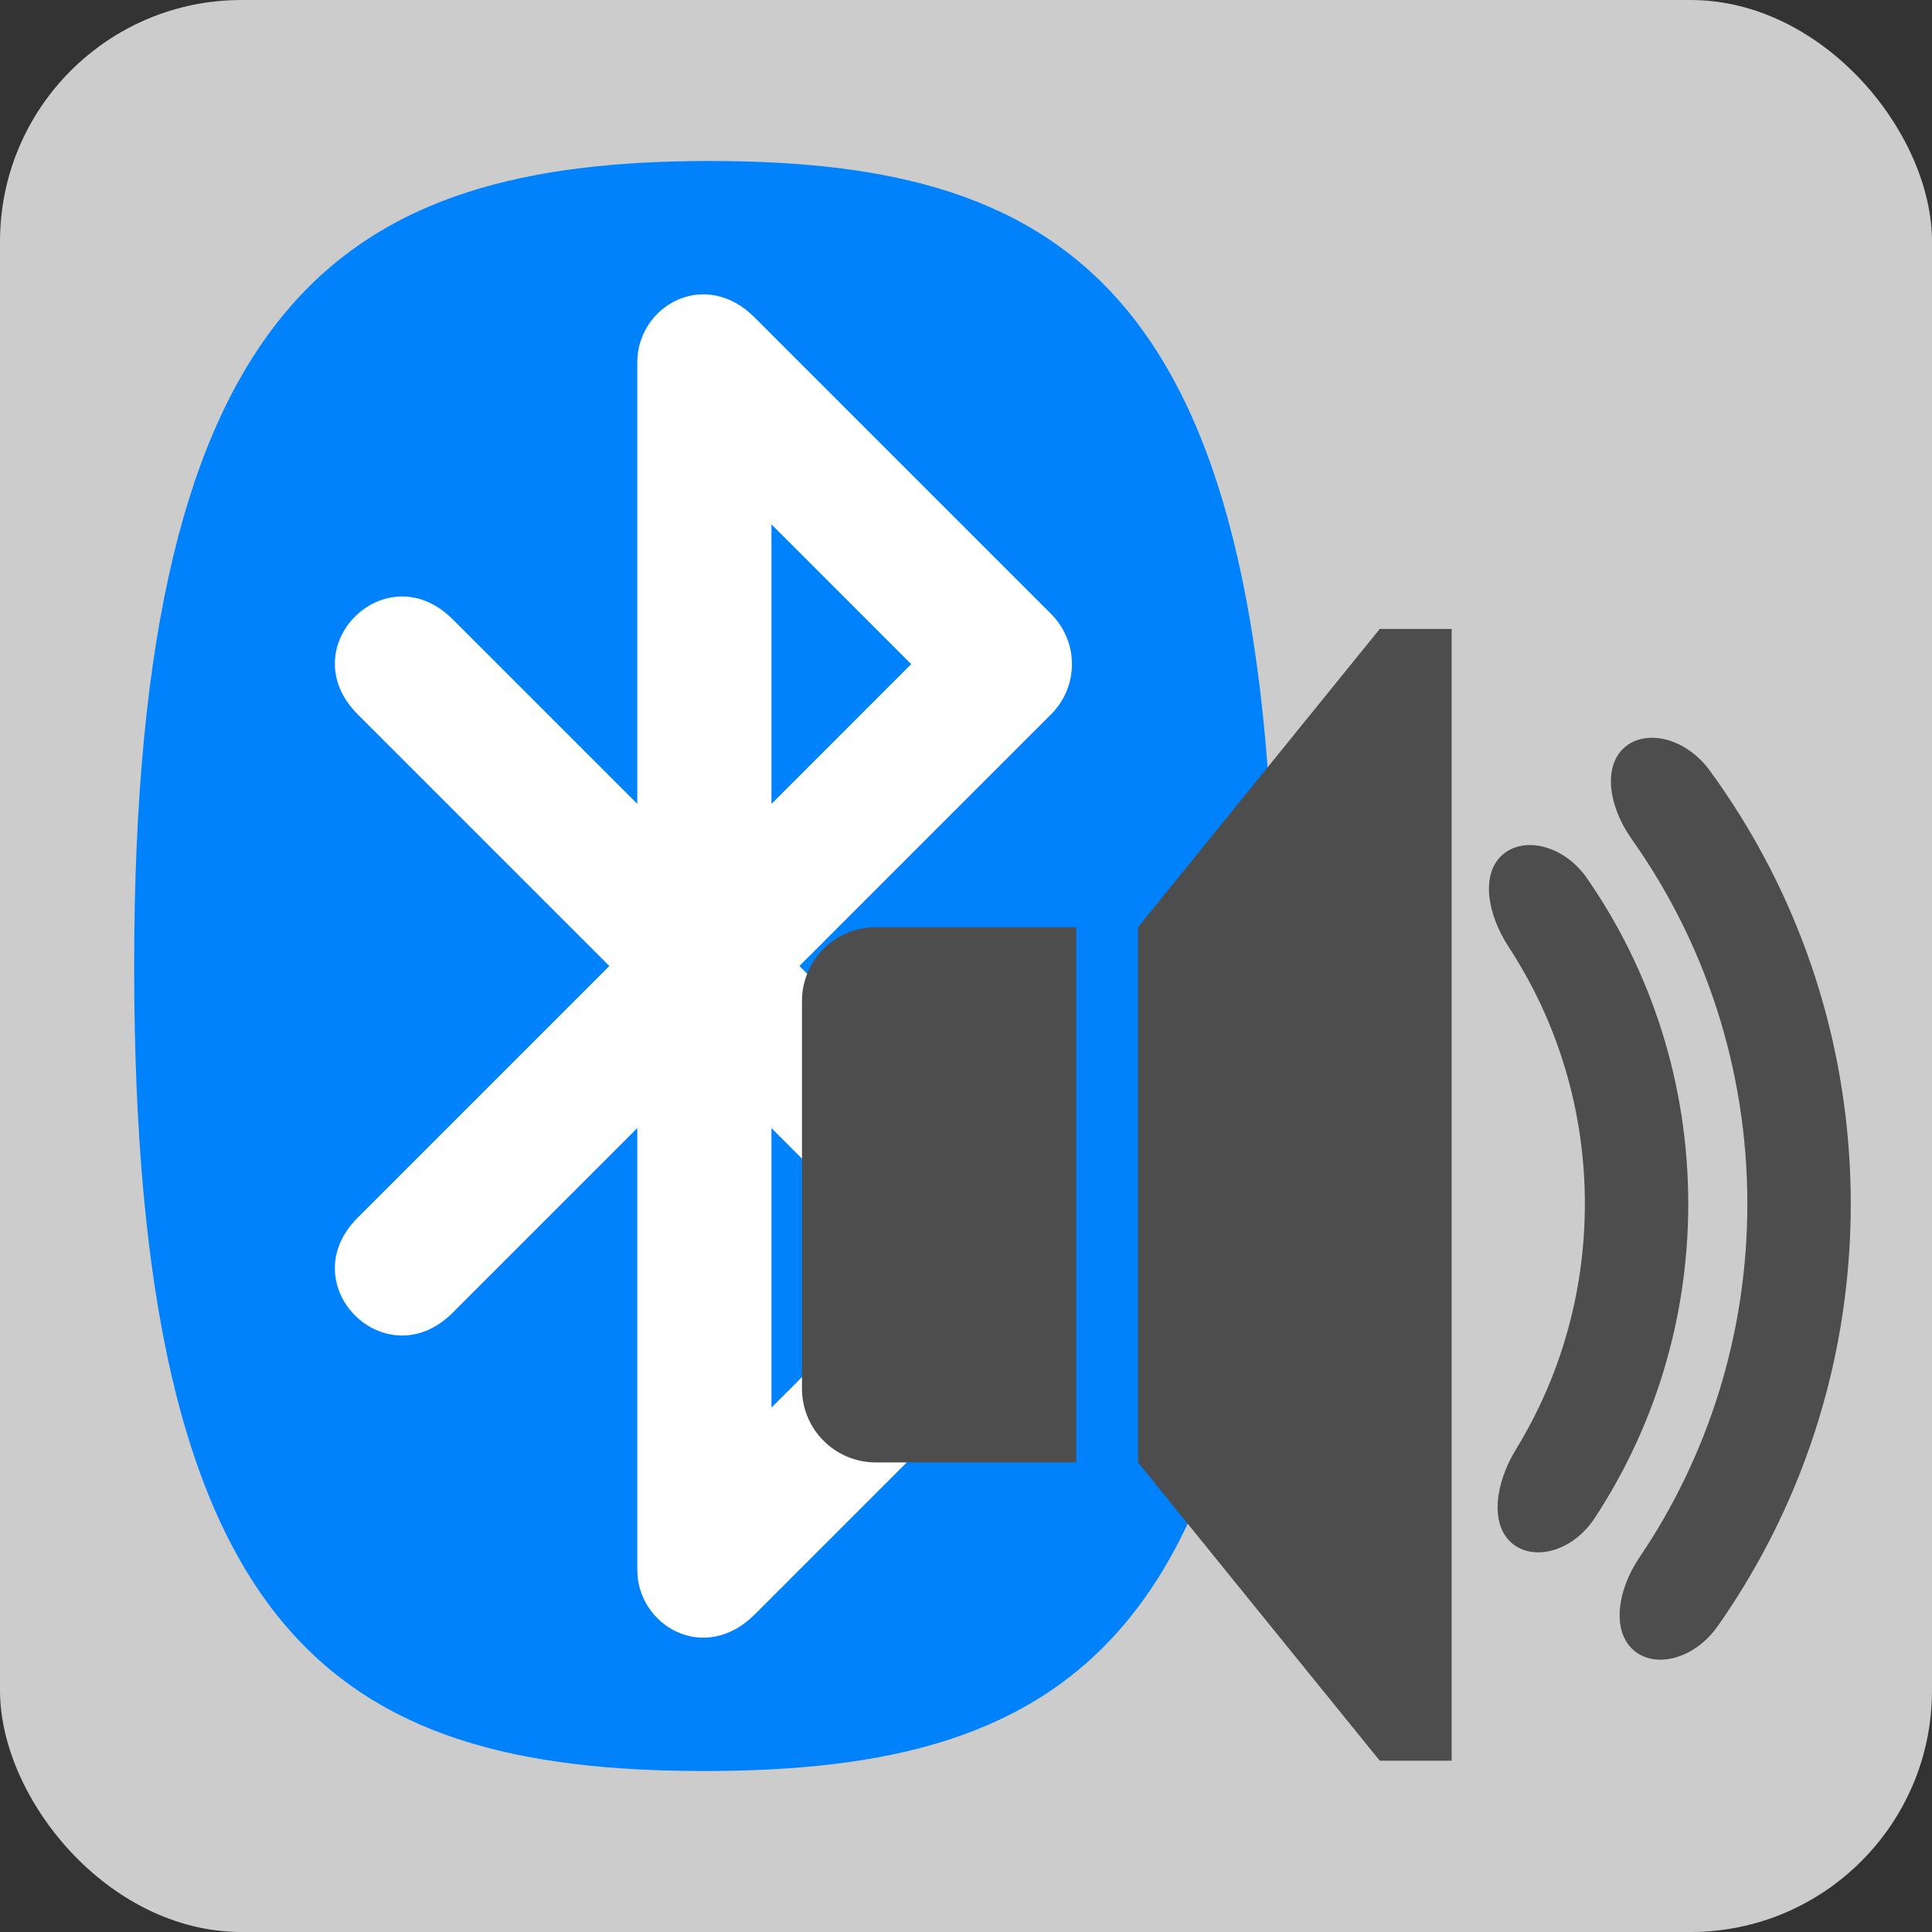
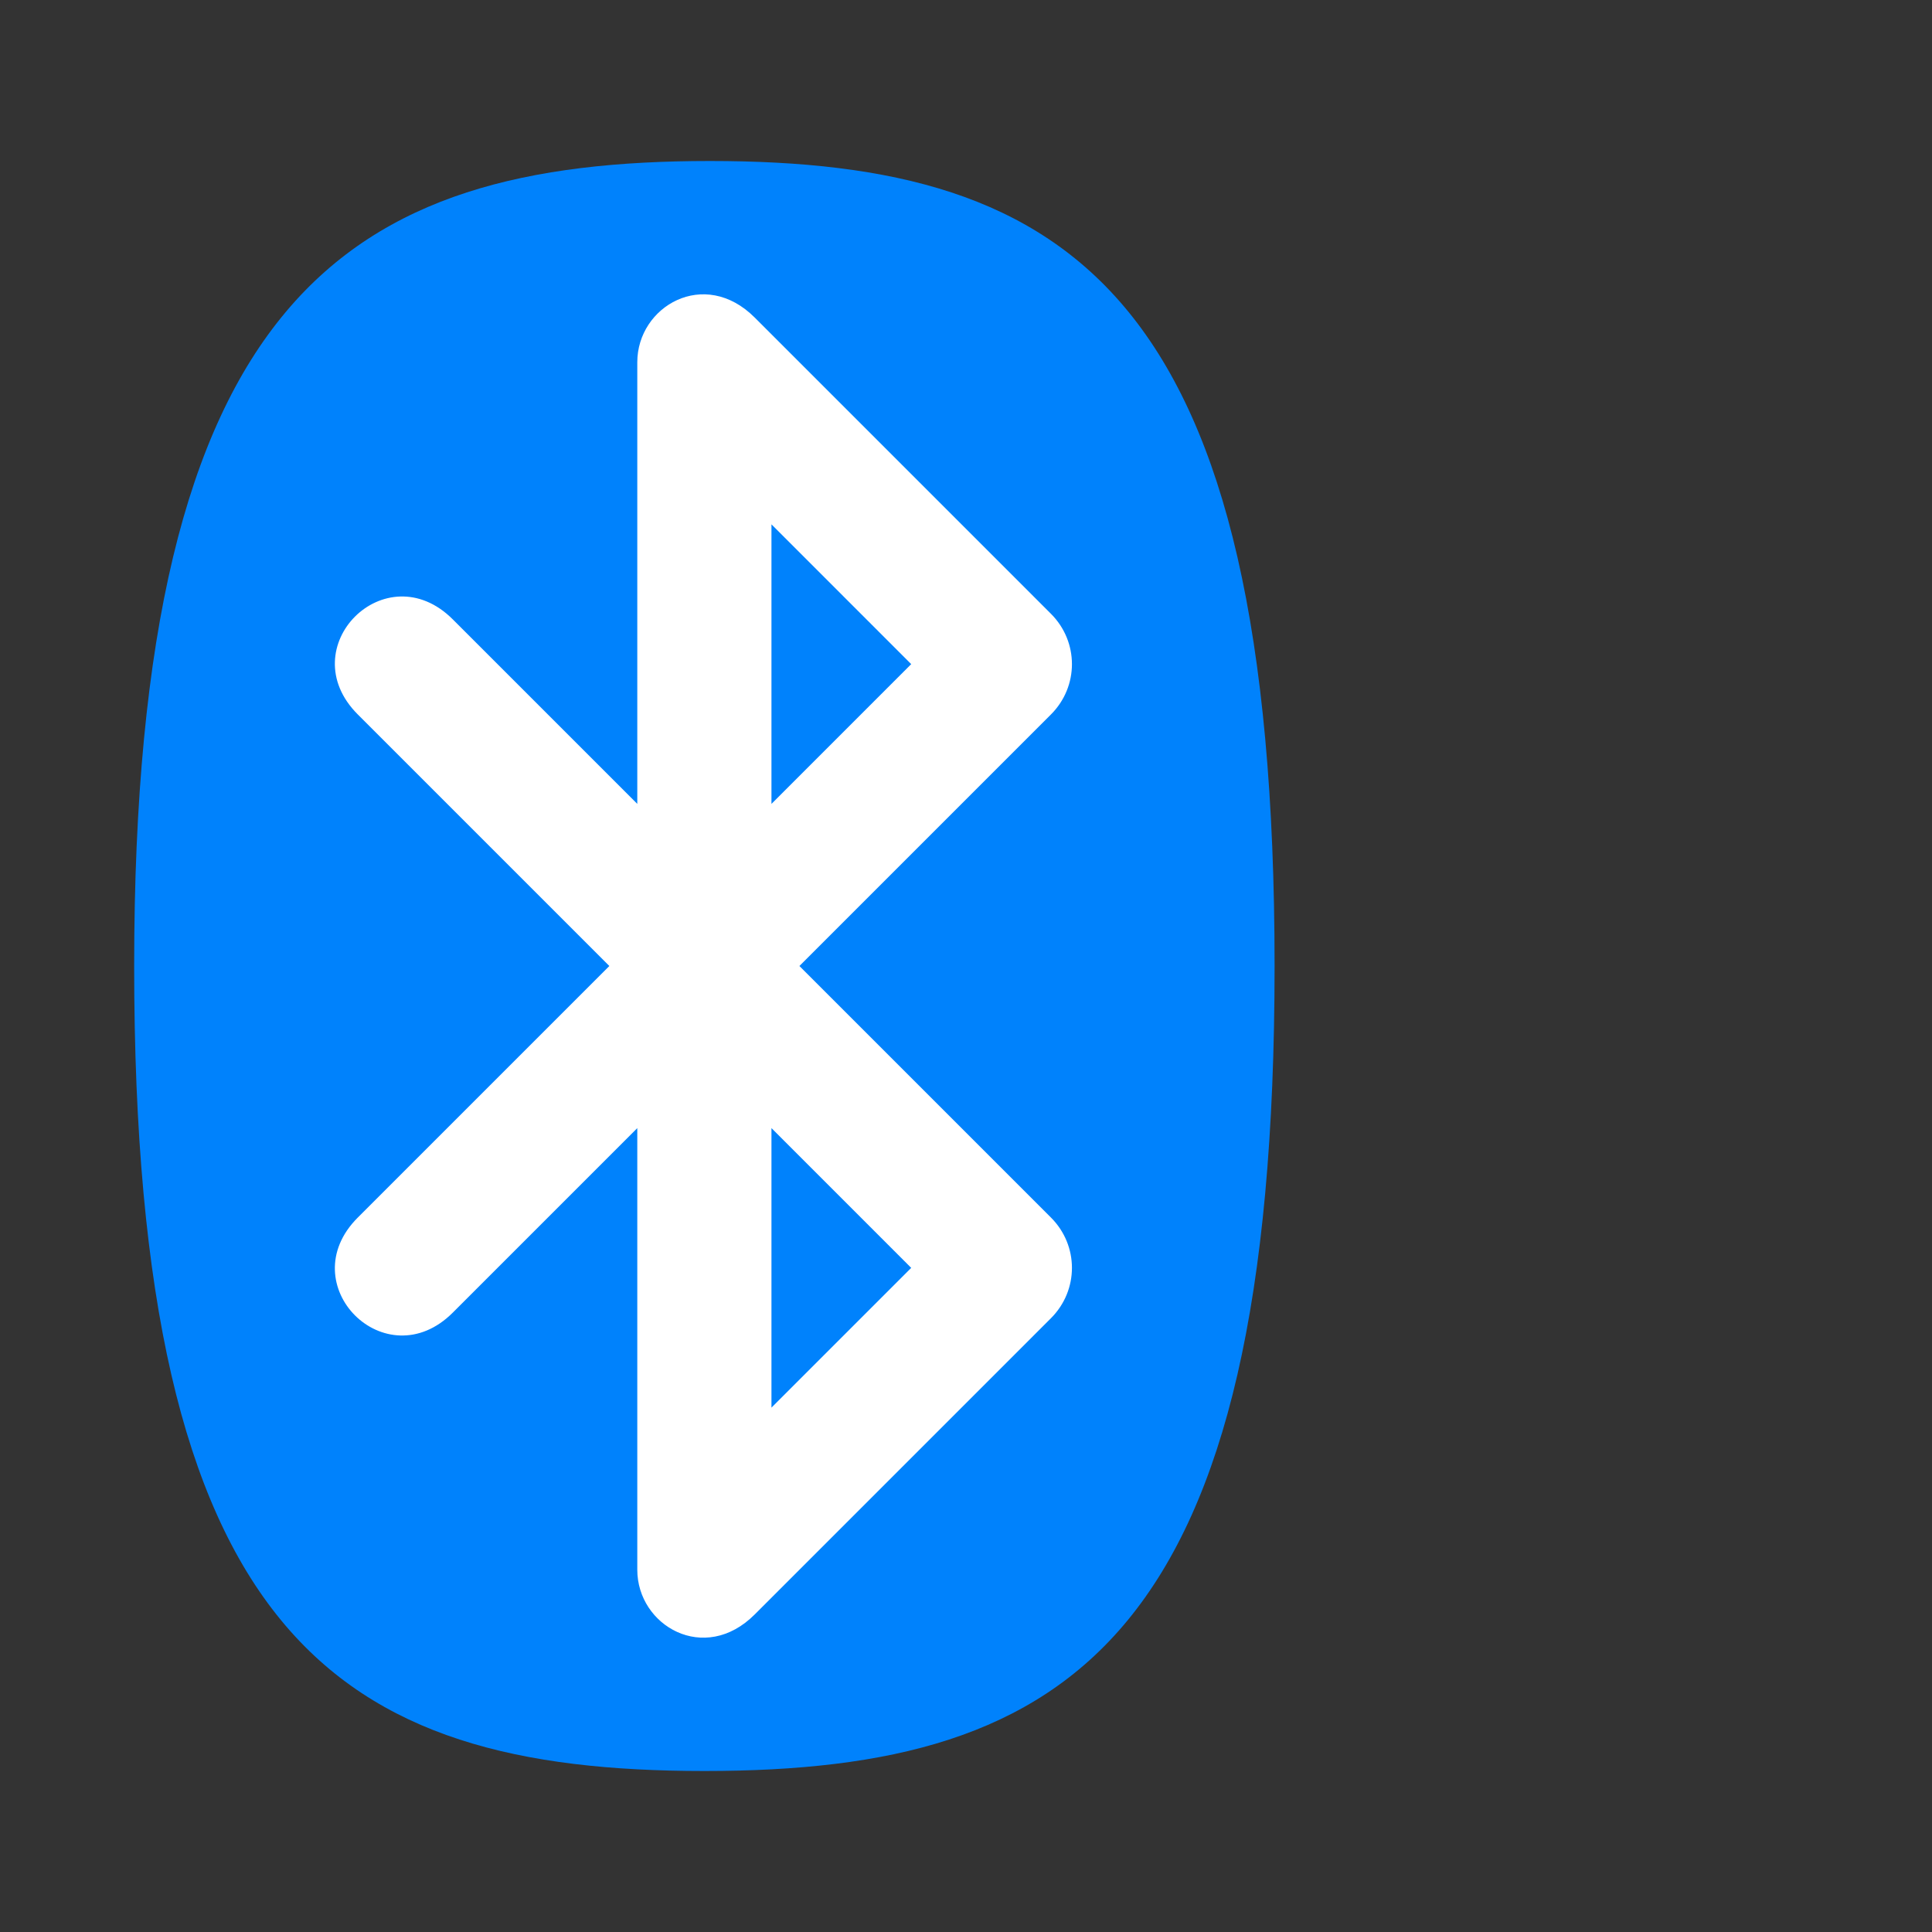
<svg xmlns="http://www.w3.org/2000/svg" xmlns:ns1="http://sodipodi.sourceforge.net/DTD/sodipodi-0.dtd" xmlns:ns2="http://www.inkscape.org/namespaces/inkscape" viewBox="0 0 288 288" version="1.1" id="svg4" ns1:docname="AppIcon.svg" ns2:version="1.1 (c68e22c387, 2021-05-23)" ns2:export-filename="C:\Users\sarai\Develop\Products\AltA2DP\UI\res\AppIcon\AppIcon-256.png" ns2:export-xdpi="85.330002" ns2:export-ydpi="85.330002">
  <rect x="0" y="0" width="288" height="288" fill="#333333" stroke="none" />
  <defs id="defs8" />
  <ns1:namedview pagecolor="#ffffff" bordercolor="#666666" borderopacity="1" objecttolerance="10" gridtolerance="10" guidetolerance="10" ns2:pageopacity="0" ns2:pageshadow="2" ns2:window-width="1284" ns2:window-height="1101" id="namedview6" showgrid="false" ns2:zoom="2.4479167" ns2:cx="144.81702" ns2:cy="144" ns2:window-x="862" ns2:window-y="-16" ns2:window-maximized="0" ns2:current-layer="layer5" ns2:pagecheckerboard="0" />
  <g ns2:groupmode="layer" id="layer3" ns2:label="Background">
-     <rect style="fill:#cccccc;fill-opacity:1;fill-rule:evenodd" id="rect4521" width="288" height="288" x="0" y="0" ry="36" />
-   </g>
+     </g>
  <g ns2:groupmode="layer" id="layer4" ns2:label="Background 2" style="display:inline">
    <rect style="fill:#ffffff;fill-opacity:1;fill-rule:evenodd;stroke:#ffffff;stroke-opacity:1" id="rect4513" width="113.041" height="201.489" x="48.601" y="42.502" rx="4" ry="4" />
  </g>
  <g ns2:groupmode="layer" id="layer1" ns2:label="Bluetooth" style="display:inline">
    <path ns2:connector-curvature="0" d="M 115,209.833 135.833,189 115,168.167 Z M 90.833,144 53.333,181.5 C 43.333,191.5 57.5,205.667 67.5,195.667 L 95,168.167 V 234 c 0,8.333 10,14.167 17.5,6.667 L 156.667,196.5 c 4.167,-4.167 4.167,-10.833 0,-15 l -37.5,-37.5 37.5,-37.5 c 4.167,-4.167 4.167,-10.833 0,-15 L 112.5,47.333 C 105,39.833 95,45.667 95,54 V 119.833 L 67.5,92.333 C 57.5,82.333 43.333,96.5 53.333,106.5 Z M 115,78.167 V 119.833 L 135.833,99 Z M 190,144 C 190,244 160,264 105,264 50,264 20,244 20,144 20,44 51.667,24 105.833,24 160,24 190,44 190,144 Z" id="path2" style="fill:#0082fc;fill-opacity:1;stroke-width:0.833" />
  </g>
  <g ns2:groupmode="layer" id="layer5" ns2:label="Speaker" style="display:inline">
    <g id="g162">
      <g id="g14" transform="matrix(0.5,0,0,0.5,72.627,53.156)" style="stroke-width:2">
-         <path clip-rule="evenodd" d="m 115.866,329.693 c -12.161,0 -22.019,-9.858 -22.019,-22.019 v -115.53 c 0,-12.161 9.858,-22.019 22.019,-22.019 h 59.742 v 159.568 z" fill-rule="evenodd" id="path2-6" style="stroke-width:4;fill:#4d4d4d" />
-         <polygon clip-rule="evenodd" fill-rule="evenodd" points="266.096,418.614 194.035,329.693 194.035,249.909 194.035,170.125 266.096,81.203 287.54,81.203 287.54,418.614 " id="polygon4" style="stroke-width:4;fill:#4d4d4d" />
        <g id="g12" style="stroke-width:2">
          <g id="g10" style="stroke-width:2">
-             <path d="m 364.505,123.442 c -7.176,-9.818 -19.056,-12.529 -25.449,-6.906 -6.393,5.624 -4.846,17.436 2.184,27.359 21.659,30.572 34.455,68.137 34.455,108.719 0,39.116 -11.895,75.424 -32.151,105.372 -6.813,10.073 -8.199,22.031 -1.804,27.655 6.395,5.624 18.137,2.79 25.129,-7.159 5.696,-8.104 10.857,-16.624 15.432,-25.508 15.457,-30.015 24.221,-64.16 24.221,-100.36 0,-36.201 -8.765,-70.346 -24.221,-100.361 -5.201,-10.099 -11.158,-19.729 -17.796,-28.811 z" id="path6" style="stroke-width:2;fill:#4d4d4d" />
-             <path d="m 302.688,148.526 c -6.389,5.62 -4.757,17.389 1.899,27.568 14.298,21.868 22.665,48.197 22.665,76.52 0,26.856 -7.522,51.922 -20.49,73.091 -6.353,10.37 -7.77,22.336 -1.383,27.954 6.387,5.618 18.141,2.771 24.819,-7.393 17.589,-26.771 27.88,-58.994 27.88,-93.652 0,-36.126 -11.178,-69.608 -30.15,-97.025 -6.919,-10 -18.851,-12.683 -25.24,-7.063 z" id="path8" style="stroke-width:2;fill:#4d4d4d" />
-           </g>
+             </g>
        </g>
      </g>
    </g>
  </g>
</svg>